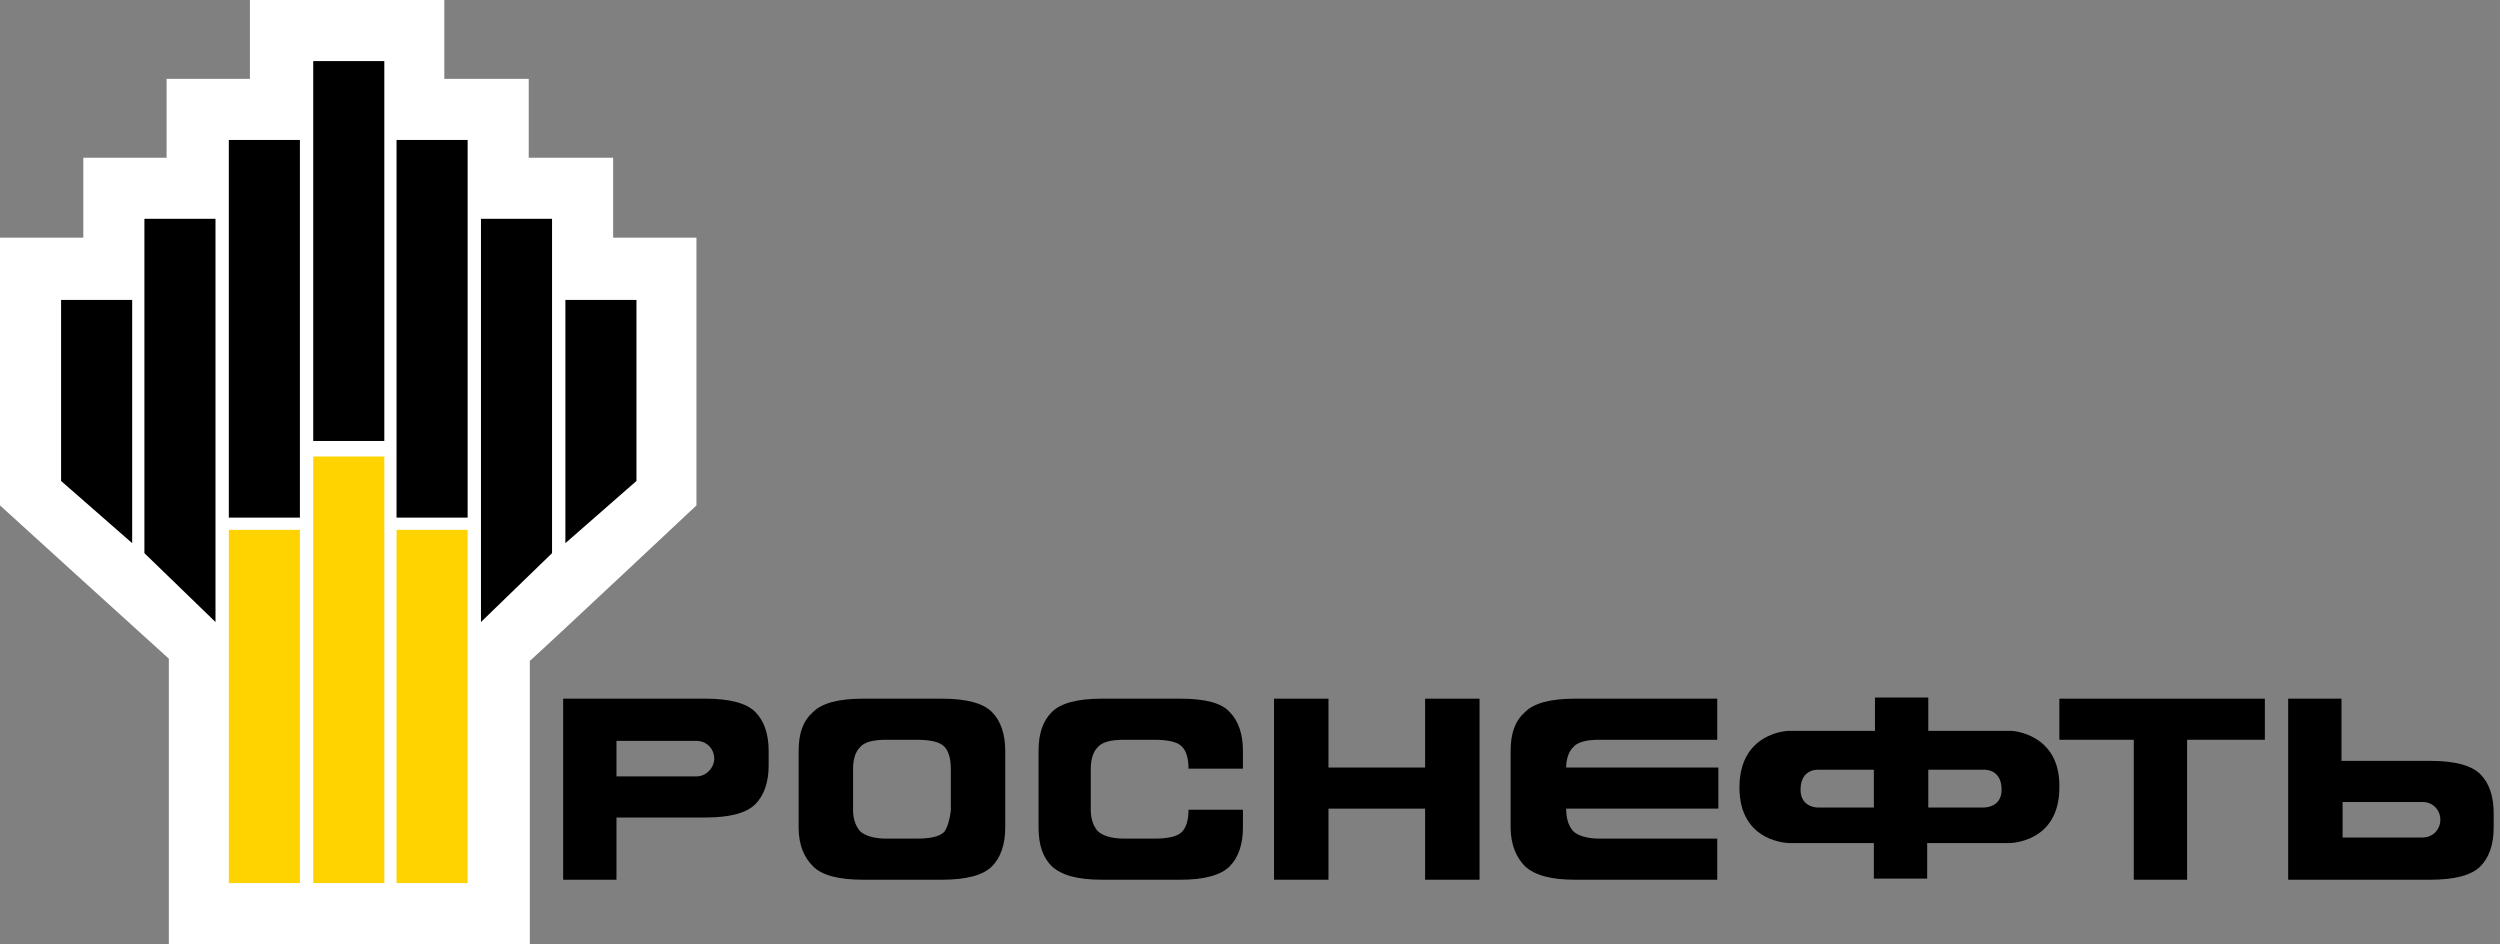
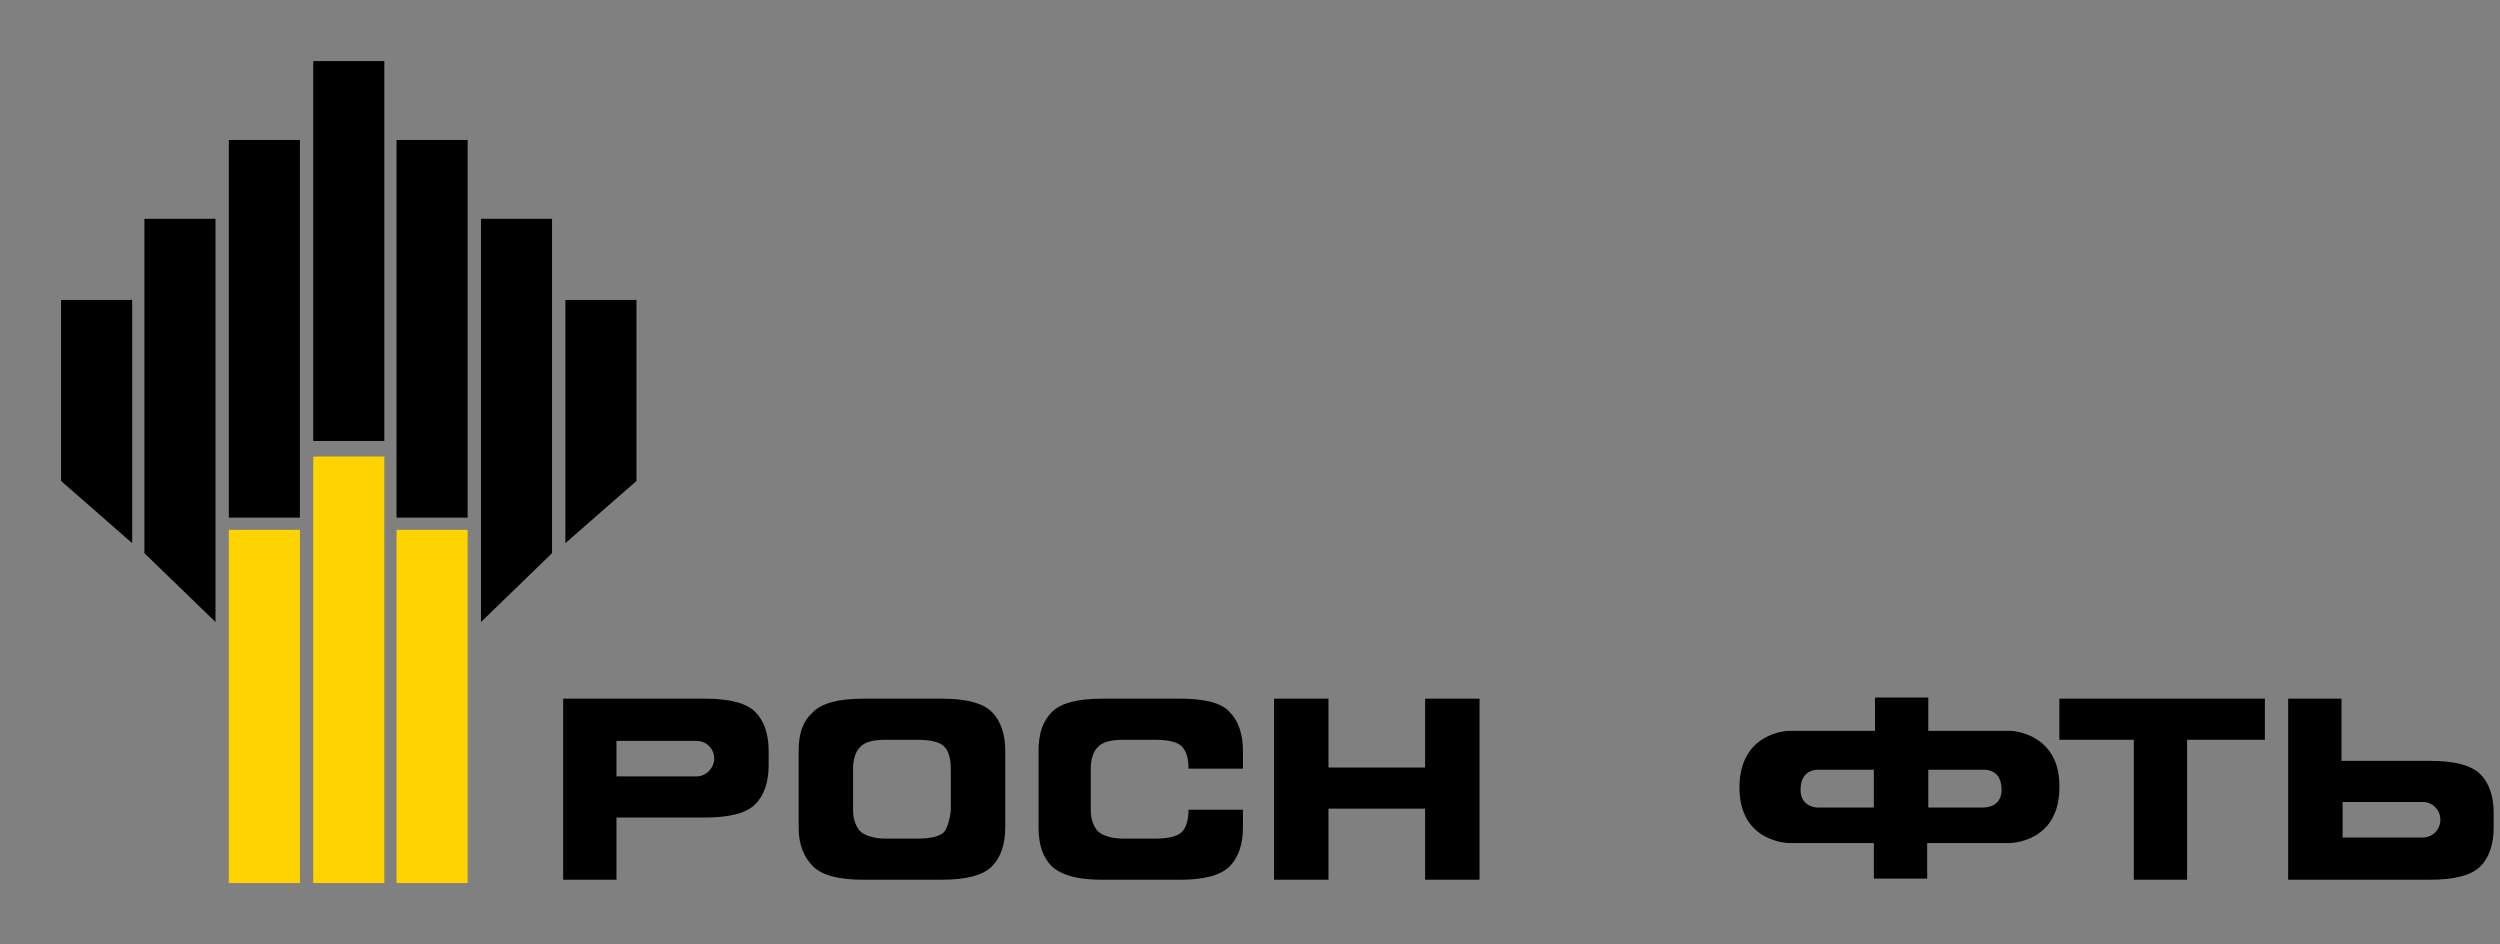
<svg xmlns="http://www.w3.org/2000/svg" width="188" height="71" viewBox="0 0 188 71" fill="none">
  <rect x="0" y="0" width="188" height="71" fill="#808080" stroke="none" />
  <path d="M71.501 57.802C71.501 57.051 71.334 56.466 71 56.132C70.666 55.798 69.998 55.631 68.912 55.631H66.656C65.654 55.631 64.986 55.798 64.652 56.215C64.318 56.55 64.151 57.134 64.151 57.802V60.893C64.151 61.561 64.318 62.062 64.652 62.48C64.986 62.814 65.654 63.065 66.656 63.065H68.912C69.998 63.065 70.666 62.898 71 62.564C71.251 62.23 71.418 61.645 71.501 60.977V57.802ZM74.592 65.153C73.924 65.821 72.671 66.155 70.833 66.155H64.902C63.065 66.155 61.812 65.821 61.144 65.153C60.475 64.485 60.058 63.566 60.058 62.229V56.466C60.058 55.129 60.392 54.211 61.144 53.542C61.812 52.874 63.065 52.54 64.902 52.54H70.833C72.671 52.54 73.924 52.874 74.592 53.542C75.26 54.211 75.594 55.213 75.594 56.466V62.229C75.594 63.482 75.26 64.485 74.592 65.153Z" fill="black" />
  <path d="M92.467 65.153C91.799 65.821 90.546 66.155 88.792 66.155H82.861C81.024 66.155 79.854 65.821 79.102 65.153C78.434 64.485 78.1 63.566 78.1 62.229V56.466C78.1 55.129 78.434 54.211 79.102 53.542C79.771 52.874 81.024 52.54 82.861 52.54H88.792C90.629 52.54 91.882 52.874 92.467 53.542C93.135 54.211 93.469 55.213 93.469 56.466V57.802H89.377C89.377 57.051 89.21 56.466 88.875 56.132C88.541 55.798 87.873 55.631 86.787 55.631H84.532C83.529 55.631 82.861 55.798 82.527 56.215C82.193 56.55 82.026 57.134 82.026 57.802V60.893C82.026 61.561 82.193 62.062 82.527 62.48C82.861 62.814 83.529 63.065 84.532 63.065H86.787C87.873 63.065 88.541 62.898 88.875 62.564C89.21 62.23 89.377 61.645 89.377 60.893H93.469V62.229C93.469 63.482 93.135 64.485 92.467 65.153Z" fill="black" />
  <path d="M99.901 66.155H95.808V62.229V56.466V52.54H99.901V57.719H107.168V52.54H111.261V56.466V62.229V66.155H107.168V60.809H99.901V66.155Z" fill="black" />
-   <path d="M118.862 60.809H117.777C117.777 61.561 117.944 62.062 118.278 62.48C118.612 62.814 119.28 63.065 120.282 63.065H122.538H129.137V66.155H124.375H118.445C116.607 66.155 115.438 65.821 114.686 65.153C114.018 64.485 113.6 63.482 113.6 62.229V56.466C113.6 55.129 113.934 54.211 114.686 53.542C115.354 52.874 116.607 52.54 118.445 52.54H124.375H129.137V55.631H122.538H120.282C119.28 55.631 118.612 55.798 118.278 56.215C117.944 56.55 117.777 57.134 117.777 57.719H118.946H129.22V60.809H118.862Z" fill="black" />
  <path d="M160.46 55.631H154.864V52.54H159.541H165.472H170.317V55.631H164.47V66.155H160.46V55.631Z" fill="black" />
  <path d="M135.401 59.389C135.401 57.719 136.821 57.886 136.821 57.886H140.914V60.726H136.738C136.821 60.726 135.401 60.809 135.401 59.389ZM149.1 60.726H145.007V57.886H149.1C149.1 57.886 150.52 57.719 150.52 59.389C150.52 60.809 149.1 60.726 149.1 60.726ZM151.272 54.962H145.007V52.456H140.998V54.962H134.482C134.482 54.962 130.807 55.046 130.807 59.222C130.807 63.399 134.566 63.399 134.566 63.399H140.914V66.072H144.924V63.399H151.105C151.105 63.399 154.864 63.399 154.864 59.222C154.947 55.13 151.272 54.962 151.272 54.962Z" fill="black" />
  <path d="M52.373 58.387H46.359V55.714H52.373C53.125 55.714 53.71 56.299 53.71 57.051C53.71 57.719 53.125 58.387 52.373 58.387ZM56.8 53.542C56.132 52.874 54.879 52.54 53.041 52.54H42.35V66.155H46.359V61.478H53.041C54.879 61.478 56.132 61.144 56.8 60.475C57.468 59.807 57.803 58.805 57.803 57.552V56.466C57.803 55.213 57.468 54.211 56.8 53.542Z" fill="black" />
  <path d="M183.514 61.645C183.514 62.397 182.93 62.981 182.178 62.981H176.164V60.308H182.178C182.93 60.308 183.514 60.893 183.514 61.645ZM187.524 62.229V61.144C187.524 59.891 187.19 58.888 186.521 58.22C185.853 57.552 184.6 57.218 182.763 57.218H176.08V52.54H172.071V66.155H182.763C184.6 66.155 185.853 65.821 186.521 65.153C187.19 64.485 187.524 63.482 187.524 62.229Z" fill="black" />
-   <path d="M18.794 0V5.931H12.529V11.861H6.265V17.875H0V38.006C0 38.006 11.109 48.113 12.697 49.533V71H39.843V49.7C41.431 48.28 52.373 38.006 52.373 38.006V17.875H46.108V11.861H39.76V5.931H33.412V0H18.794Z" fill="white" />
  <path d="M22.553 39.843H17.207V66.406H22.553V39.843Z" fill="#FFD300" />
  <path d="M28.901 34.331H23.555V66.406H28.901V34.331Z" fill="#FFD300" />
  <path d="M35.166 39.843H29.82V66.406H35.166V39.843Z" fill="#FFD300" />
  <path d="M9.94 40.846L4.594 36.168V22.553H9.94V40.846Z" fill="black" />
  <path d="M16.205 46.776L10.859 41.597V16.455H16.205V46.776Z" fill="black" />
  <path d="M22.553 10.525H17.207V38.925H22.553V10.525Z" fill="black" />
  <path d="M28.901 4.594H23.555V33.161H28.901V4.594Z" fill="black" />
  <path d="M42.517 40.846L47.862 36.168V22.553H42.517V40.846Z" fill="black" />
  <path d="M35.166 10.525H29.82V38.925H35.166V10.525Z" fill="black" />
  <path d="M36.169 46.776L41.514 41.597V16.455H36.169V46.776Z" fill="black" />
</svg>